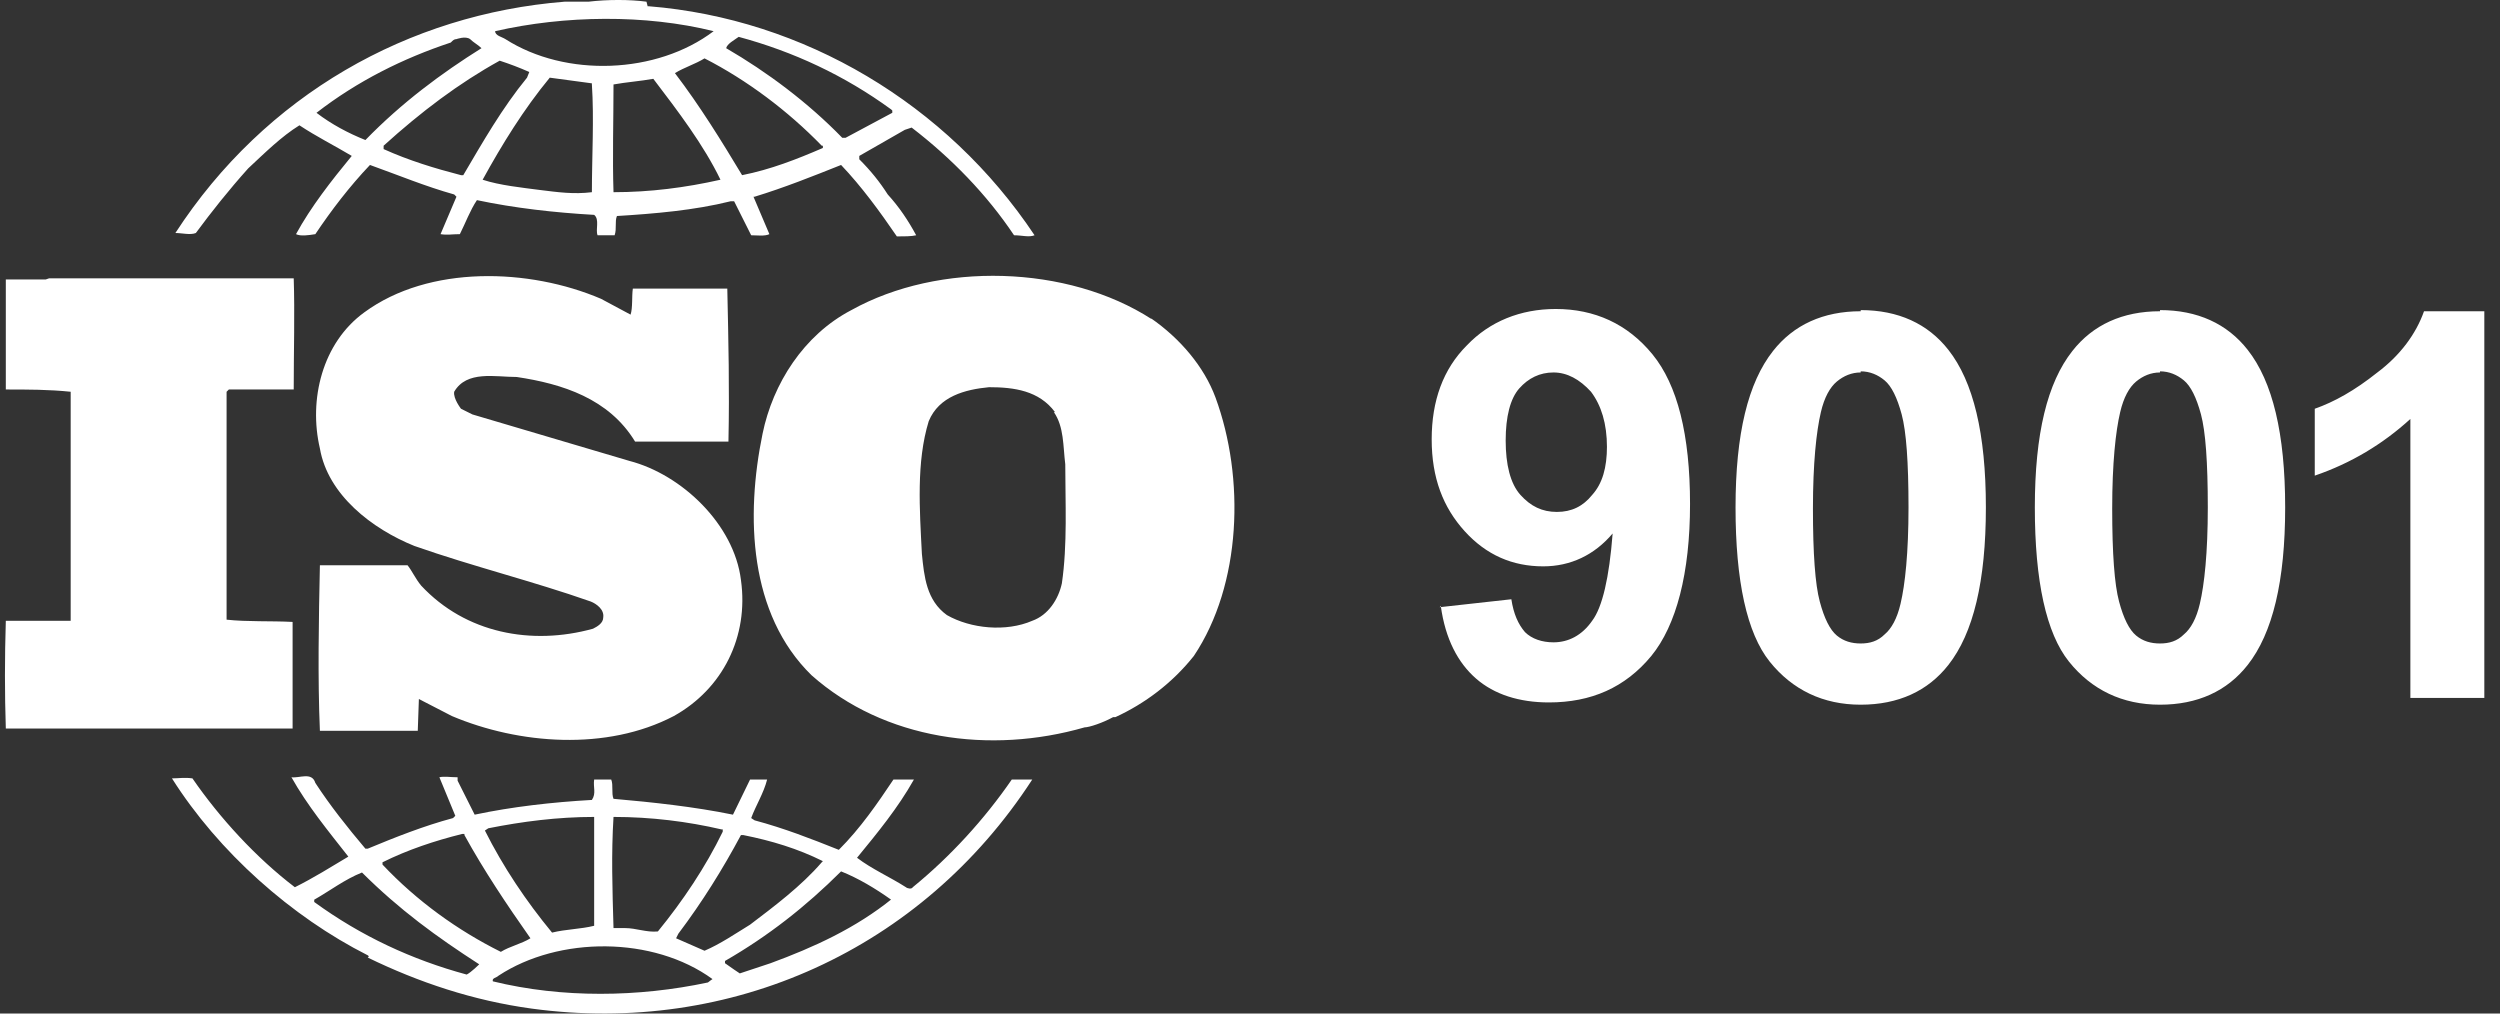
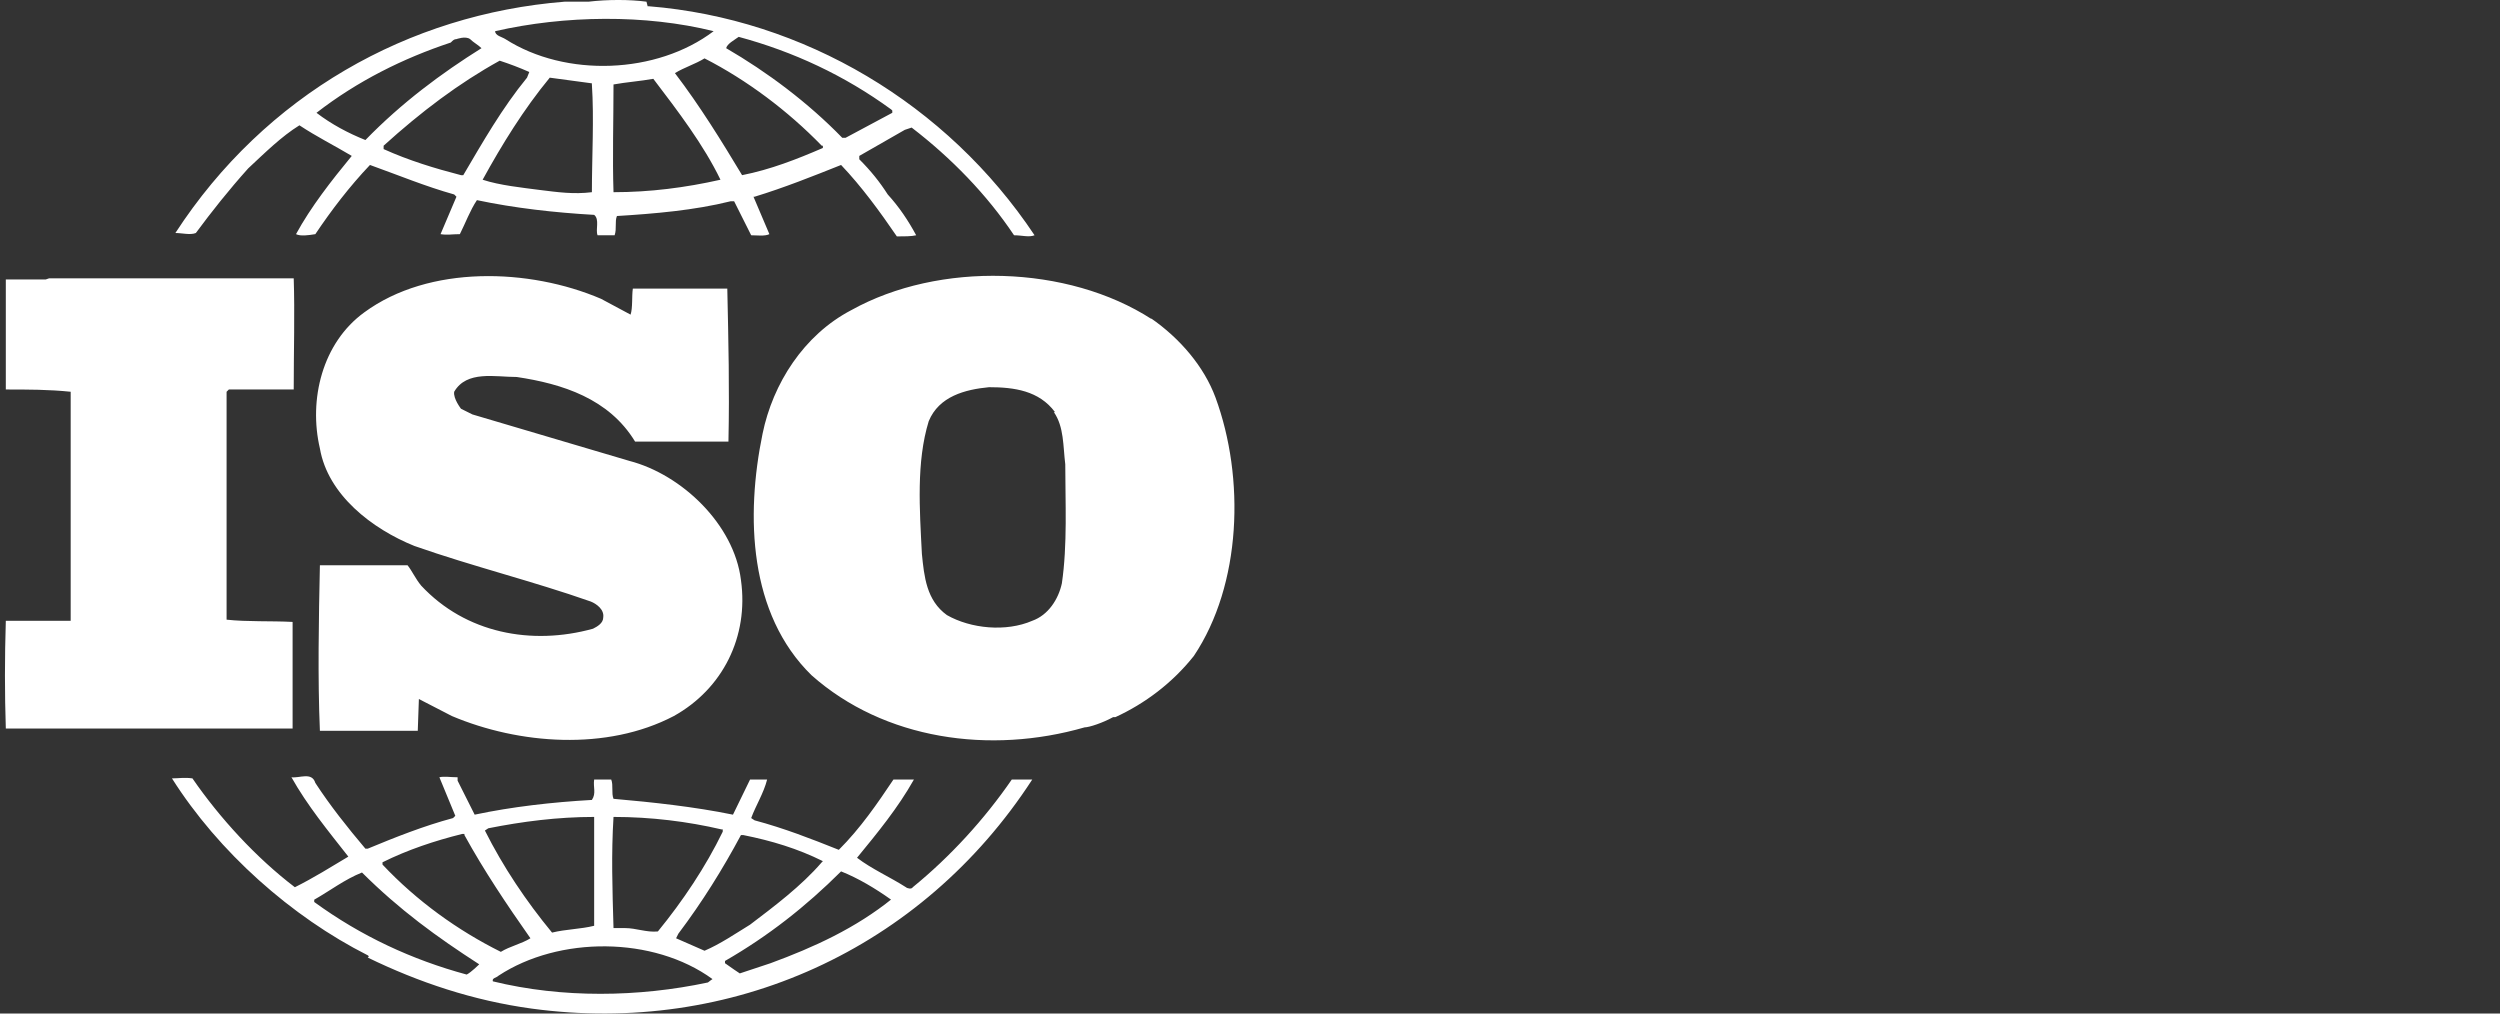
<svg xmlns="http://www.w3.org/2000/svg" width="74" height="30" viewBox="0 0 74 30" fill="none">
  <rect x="0" y="0" width="74" height="30" fill="#333333" stroke="none" />
  <path d="M19.136 0.05C18.631 -0.017 17.991 -0.017 17.418 0.05C17.216 0.05 16.947 0.05 16.711 0.05C12.096 0.42 7.852 2.802 5.191 6.897C5.393 6.897 5.629 6.964 5.797 6.897C6.269 6.259 6.774 5.622 7.347 4.984C7.852 4.514 8.324 4.044 8.863 3.709C9.368 4.044 9.907 4.313 10.412 4.615C9.806 5.353 9.2 6.125 8.762 6.931C8.896 6.998 9.132 6.964 9.334 6.931C9.806 6.226 10.345 5.521 10.951 4.883C11.793 5.185 12.602 5.521 13.444 5.756L13.511 5.823L13.04 6.931C13.242 6.964 13.376 6.931 13.612 6.931C13.781 6.595 13.915 6.226 14.117 5.924C15.229 6.159 16.408 6.293 17.587 6.36C17.755 6.494 17.621 6.796 17.688 6.964L18.193 6.964C18.261 6.763 18.193 6.561 18.261 6.394C19.372 6.326 20.551 6.226 21.629 5.957L21.73 5.957L22.235 6.964C22.404 6.964 22.64 6.998 22.774 6.931L22.303 5.823L22.336 5.823C23.212 5.555 24.054 5.219 24.896 4.883C25.503 5.521 26.042 6.259 26.547 6.998C26.749 6.998 26.985 6.998 27.119 6.964C26.884 6.528 26.614 6.125 26.277 5.756C26.042 5.387 25.772 5.051 25.435 4.715L25.435 4.615L26.783 3.843L26.985 3.776C28.164 4.682 29.208 5.756 30.016 6.964C30.252 6.964 30.454 7.031 30.623 6.964C28.029 3.071 23.785 0.554 19.204 0.185L19.17 0.185L19.136 0.05ZM21.124 0.923C19.439 2.198 16.745 2.299 14.96 1.158C14.858 1.091 14.656 1.057 14.656 0.923C16.711 0.453 19.103 0.42 21.124 0.923ZM26.412 3.272L26.412 3.339L25.031 4.078L24.93 4.078C23.919 3.037 22.707 2.131 21.494 1.426C21.528 1.292 21.73 1.191 21.865 1.091C23.482 1.527 24.997 2.232 26.378 3.239M14.252 1.426C13.073 2.165 11.894 3.037 10.816 4.145C10.311 3.944 9.806 3.675 9.368 3.339C10.581 2.4 11.928 1.728 13.343 1.259C13.41 1.191 13.444 1.158 13.511 1.158C13.511 1.158 13.781 1.057 13.915 1.158C14.016 1.259 14.151 1.326 14.252 1.426ZM24.357 4.313L24.357 4.38C23.583 4.715 22.808 5.018 21.966 5.185C21.36 4.178 20.72 3.138 19.978 2.165C20.248 1.997 20.585 1.896 20.854 1.728C22.101 2.366 23.313 3.272 24.324 4.313M15.667 2.131L15.6 2.299C14.858 3.205 14.286 4.212 13.713 5.185L13.646 5.185C12.871 4.984 12.096 4.749 11.355 4.413L11.355 4.313C12.467 3.306 13.578 2.467 14.791 1.796C15.094 1.896 15.364 1.997 15.667 2.131ZM17.52 2.5C17.587 3.507 17.52 4.648 17.52 5.689C16.981 5.756 16.509 5.689 15.97 5.622C15.465 5.555 14.791 5.487 14.286 5.32C14.858 4.279 15.498 3.239 16.273 2.299L17.52 2.467L17.52 2.5ZM19.338 2.333C20.079 3.306 20.821 4.279 21.326 5.32C20.282 5.555 19.237 5.689 18.16 5.689C18.126 4.682 18.16 3.541 18.16 2.5C18.53 2.433 18.968 2.4 19.338 2.333ZM17.789 8.844C15.667 7.937 12.703 7.837 10.783 9.246C9.536 10.152 9.132 11.831 9.469 13.274C9.705 14.65 11.018 15.657 12.265 16.16C13.983 16.764 15.768 17.201 17.486 17.805C17.654 17.872 17.89 18.04 17.856 18.275C17.856 18.442 17.688 18.543 17.553 18.61C15.734 19.114 13.781 18.744 12.467 17.335C12.299 17.133 12.197 16.898 12.063 16.731L9.469 16.731C9.435 18.308 9.402 20.087 9.469 21.631L12.366 21.631L12.399 20.691C12.736 20.859 13.04 21.027 13.376 21.195C15.364 22.034 17.957 22.235 19.945 21.195C21.393 20.389 22.168 18.845 21.932 17.167C21.73 15.523 20.181 14.046 18.631 13.643L13.983 12.267L13.646 12.099C13.646 12.099 13.41 11.797 13.444 11.596C13.814 10.958 14.656 11.159 15.296 11.159C16.644 11.361 18.025 11.797 18.799 13.072C19.642 13.072 20.618 13.072 21.562 13.072C21.595 11.495 21.562 10.119 21.528 8.542C20.652 8.542 19.608 8.542 18.732 8.542C18.698 8.776 18.732 9.112 18.665 9.313L17.789 8.844ZM34.092 9.448C31.599 7.837 27.793 7.736 25.2 9.179C23.785 9.918 22.875 11.361 22.572 12.838C22.067 15.287 22.168 18.174 24.02 19.986C26.176 21.899 29.309 22.336 32.105 21.53C32.239 21.53 32.644 21.396 32.947 21.228L33.014 21.228C33.89 20.825 34.698 20.221 35.338 19.416C36.753 17.301 36.854 14.146 35.978 11.764C35.642 10.857 34.934 10.018 34.058 9.414M1.351 8.273L0.172 8.273C0.172 9.313 0.172 10.488 0.172 11.529C0.812 11.529 1.452 11.529 2.092 11.596L2.092 18.107L2.092 18.375L0.172 18.375C0.138 19.483 0.138 20.523 0.172 21.564L8.661 21.564L8.661 18.409C8.021 18.375 7.313 18.409 6.707 18.342L6.707 11.596L6.774 11.529L8.694 11.529C8.694 10.421 8.728 9.246 8.694 8.239L1.452 8.239L1.351 8.273ZM13.545 23.007C13.343 23.007 13.141 22.973 13.006 23.007L13.477 24.148L13.41 24.215C12.534 24.45 11.692 24.786 10.884 25.121L10.816 25.121C10.277 24.483 9.772 23.846 9.334 23.175C9.233 22.839 8.863 23.04 8.627 23.007C9.098 23.846 9.705 24.584 10.311 25.356C9.806 25.658 9.267 25.994 8.728 26.262C7.583 25.39 6.505 24.215 5.696 23.04C5.461 23.007 5.292 23.04 5.09 23.04C6.471 25.222 8.627 27.135 10.884 28.276C10.884 28.276 10.951 28.31 10.884 28.343C12.399 29.081 14.016 29.619 15.734 29.854C21.629 30.659 27.288 28.108 30.555 23.074C30.387 23.074 30.117 23.074 29.949 23.074C29.14 24.249 28.13 25.356 27.018 26.262C26.985 26.329 26.85 26.296 26.816 26.262C26.345 25.96 25.806 25.725 25.368 25.39C25.974 24.651 26.581 23.913 27.052 23.074L26.446 23.074C25.974 23.779 25.469 24.517 24.829 25.155C23.987 24.819 23.212 24.517 22.336 24.282L22.235 24.215C22.37 23.846 22.606 23.477 22.707 23.074L22.202 23.074L21.696 24.114C20.551 23.879 19.305 23.745 18.16 23.645C18.092 23.477 18.16 23.242 18.092 23.074L17.587 23.074C17.553 23.309 17.654 23.477 17.52 23.678C16.341 23.745 15.162 23.879 14.05 24.114L13.545 23.108L13.545 23.007ZM17.587 27.403C17.183 27.504 16.745 27.504 16.341 27.605C15.566 26.665 14.892 25.658 14.353 24.584L14.454 24.517C15.465 24.316 16.509 24.181 17.587 24.181L17.587 27.437L17.587 27.403ZM21.393 24.551L21.393 24.618C20.888 25.658 20.214 26.665 19.473 27.571C19.136 27.605 18.833 27.471 18.496 27.471L18.16 27.471C18.126 26.296 18.092 25.289 18.16 24.181C19.271 24.181 20.349 24.316 21.36 24.551M13.747 24.718C14.319 25.759 14.993 26.766 15.701 27.773C15.431 27.94 15.094 28.008 14.825 28.175C13.545 27.538 12.332 26.665 11.322 25.591L11.322 25.524C12.063 25.155 12.871 24.886 13.68 24.685L13.747 24.685L13.747 24.718ZM24.324 25.524C23.717 26.229 22.909 26.833 22.202 27.37C21.764 27.638 21.326 27.94 20.854 28.142L20.012 27.773L20.079 27.638C20.787 26.699 21.393 25.725 21.932 24.718L22 24.718C22.842 24.886 23.616 25.121 24.357 25.49M26.412 26.598C25.334 27.471 24.088 28.041 22.808 28.511L21.898 28.813C21.898 28.813 21.595 28.612 21.46 28.511L21.46 28.444C22.741 27.706 23.852 26.833 24.896 25.793C25.402 25.994 25.907 26.296 26.378 26.631M14.185 28.544C14.185 28.544 13.949 28.779 13.814 28.847C12.197 28.41 10.682 27.706 9.301 26.699L9.301 26.631C9.772 26.363 10.21 26.027 10.715 25.826C11.827 26.934 12.938 27.739 14.185 28.544ZM21.09 28.981C21.09 28.981 20.989 29.048 20.955 29.081C18.901 29.518 16.644 29.551 14.589 29.048C14.555 28.947 14.69 28.947 14.757 28.88C16.543 27.706 19.338 27.706 21.09 28.981ZM31.195 12.2C31.498 12.636 31.465 13.207 31.532 13.744C31.532 14.851 31.599 16.127 31.431 17.268C31.33 17.738 31.027 18.207 30.555 18.375C29.78 18.711 28.736 18.61 28.029 18.207C27.423 17.771 27.355 17.066 27.288 16.395C27.221 15.086 27.119 13.677 27.49 12.468C27.793 11.73 28.568 11.529 29.275 11.461C30.016 11.461 30.757 11.562 31.229 12.2" fill="white" />
-   <path d="M73.536 20.658L71.347 20.658L71.347 12.401C70.538 13.14 69.595 13.71 68.517 14.079L68.517 12.099C69.09 11.898 69.696 11.562 70.37 11.025C71.043 10.522 71.515 9.884 71.751 9.213L73.536 9.213L73.536 20.691L73.536 20.658ZM63.936 11.025C63.667 11.025 63.431 11.126 63.229 11.294C63.027 11.462 62.858 11.764 62.757 12.2C62.623 12.771 62.521 13.71 62.521 15.053C62.521 16.395 62.589 17.301 62.724 17.805C62.858 18.308 63.027 18.644 63.229 18.812C63.431 18.98 63.667 19.047 63.936 19.047C64.206 19.047 64.441 18.98 64.644 18.778C64.846 18.61 65.014 18.308 65.115 17.872C65.25 17.301 65.351 16.362 65.351 15.019C65.351 13.677 65.284 12.771 65.149 12.267C65.014 11.764 64.846 11.428 64.644 11.26C64.441 11.092 64.206 10.992 63.936 10.992M63.936 9.179C65.048 9.179 65.924 9.582 66.53 10.354C67.271 11.294 67.641 12.838 67.641 15.019C67.641 17.201 67.271 18.744 66.53 19.684C65.924 20.456 65.048 20.859 63.936 20.859C62.825 20.859 61.915 20.423 61.241 19.584C60.568 18.744 60.231 17.201 60.231 15.019C60.231 12.838 60.601 11.327 61.343 10.388C61.949 9.616 62.825 9.213 63.936 9.213M55.077 11.025C54.808 11.025 54.572 11.126 54.37 11.294C54.168 11.462 53.999 11.764 53.898 12.2C53.764 12.771 53.663 13.71 53.663 15.053C53.663 16.395 53.73 17.301 53.865 17.805C53.999 18.308 54.168 18.644 54.37 18.812C54.572 18.98 54.808 19.047 55.077 19.047C55.347 19.047 55.583 18.98 55.785 18.778C55.987 18.61 56.155 18.308 56.256 17.872C56.391 17.301 56.492 16.362 56.492 15.019C56.492 13.677 56.425 12.771 56.29 12.267C56.155 11.764 55.987 11.428 55.785 11.26C55.583 11.092 55.347 10.992 55.077 10.992M55.077 9.179C56.189 9.179 57.065 9.582 57.671 10.354C58.412 11.294 58.782 12.838 58.782 15.019C58.782 17.201 58.412 18.744 57.671 19.684C57.065 20.456 56.189 20.859 55.077 20.859C53.966 20.859 53.056 20.423 52.383 19.584C51.709 18.744 51.372 17.201 51.372 15.019C51.372 12.838 51.742 11.327 52.483 10.388C53.09 9.616 53.966 9.213 55.077 9.213M47.566 13.24C47.566 12.536 47.397 11.999 47.094 11.596C46.757 11.227 46.387 11.025 45.983 11.025C45.578 11.025 45.241 11.193 44.972 11.495C44.703 11.797 44.568 12.334 44.568 13.039C44.568 13.744 44.703 14.314 45.006 14.65C45.309 14.986 45.646 15.153 46.084 15.153C46.521 15.153 46.858 14.986 47.128 14.65C47.431 14.314 47.566 13.845 47.566 13.207M42.614 17.973L44.736 17.738C44.803 18.174 44.938 18.476 45.14 18.711C45.343 18.912 45.646 19.013 45.983 19.013C46.42 19.013 46.825 18.812 47.128 18.375C47.431 17.973 47.633 17.1 47.734 15.791C47.195 16.429 46.488 16.764 45.679 16.764C44.77 16.764 43.995 16.429 43.355 15.724C42.715 15.019 42.378 14.146 42.378 13.005C42.378 11.864 42.715 10.925 43.422 10.22C44.096 9.515 45.006 9.146 46.05 9.146C47.195 9.146 48.172 9.582 48.913 10.488C49.654 11.395 50.025 12.871 50.025 14.918C50.025 16.966 49.62 18.51 48.879 19.416C48.105 20.355 47.094 20.792 45.848 20.792C44.972 20.792 44.231 20.557 43.692 20.087C43.153 19.617 42.782 18.912 42.648 17.939" fill="white" />
</svg>